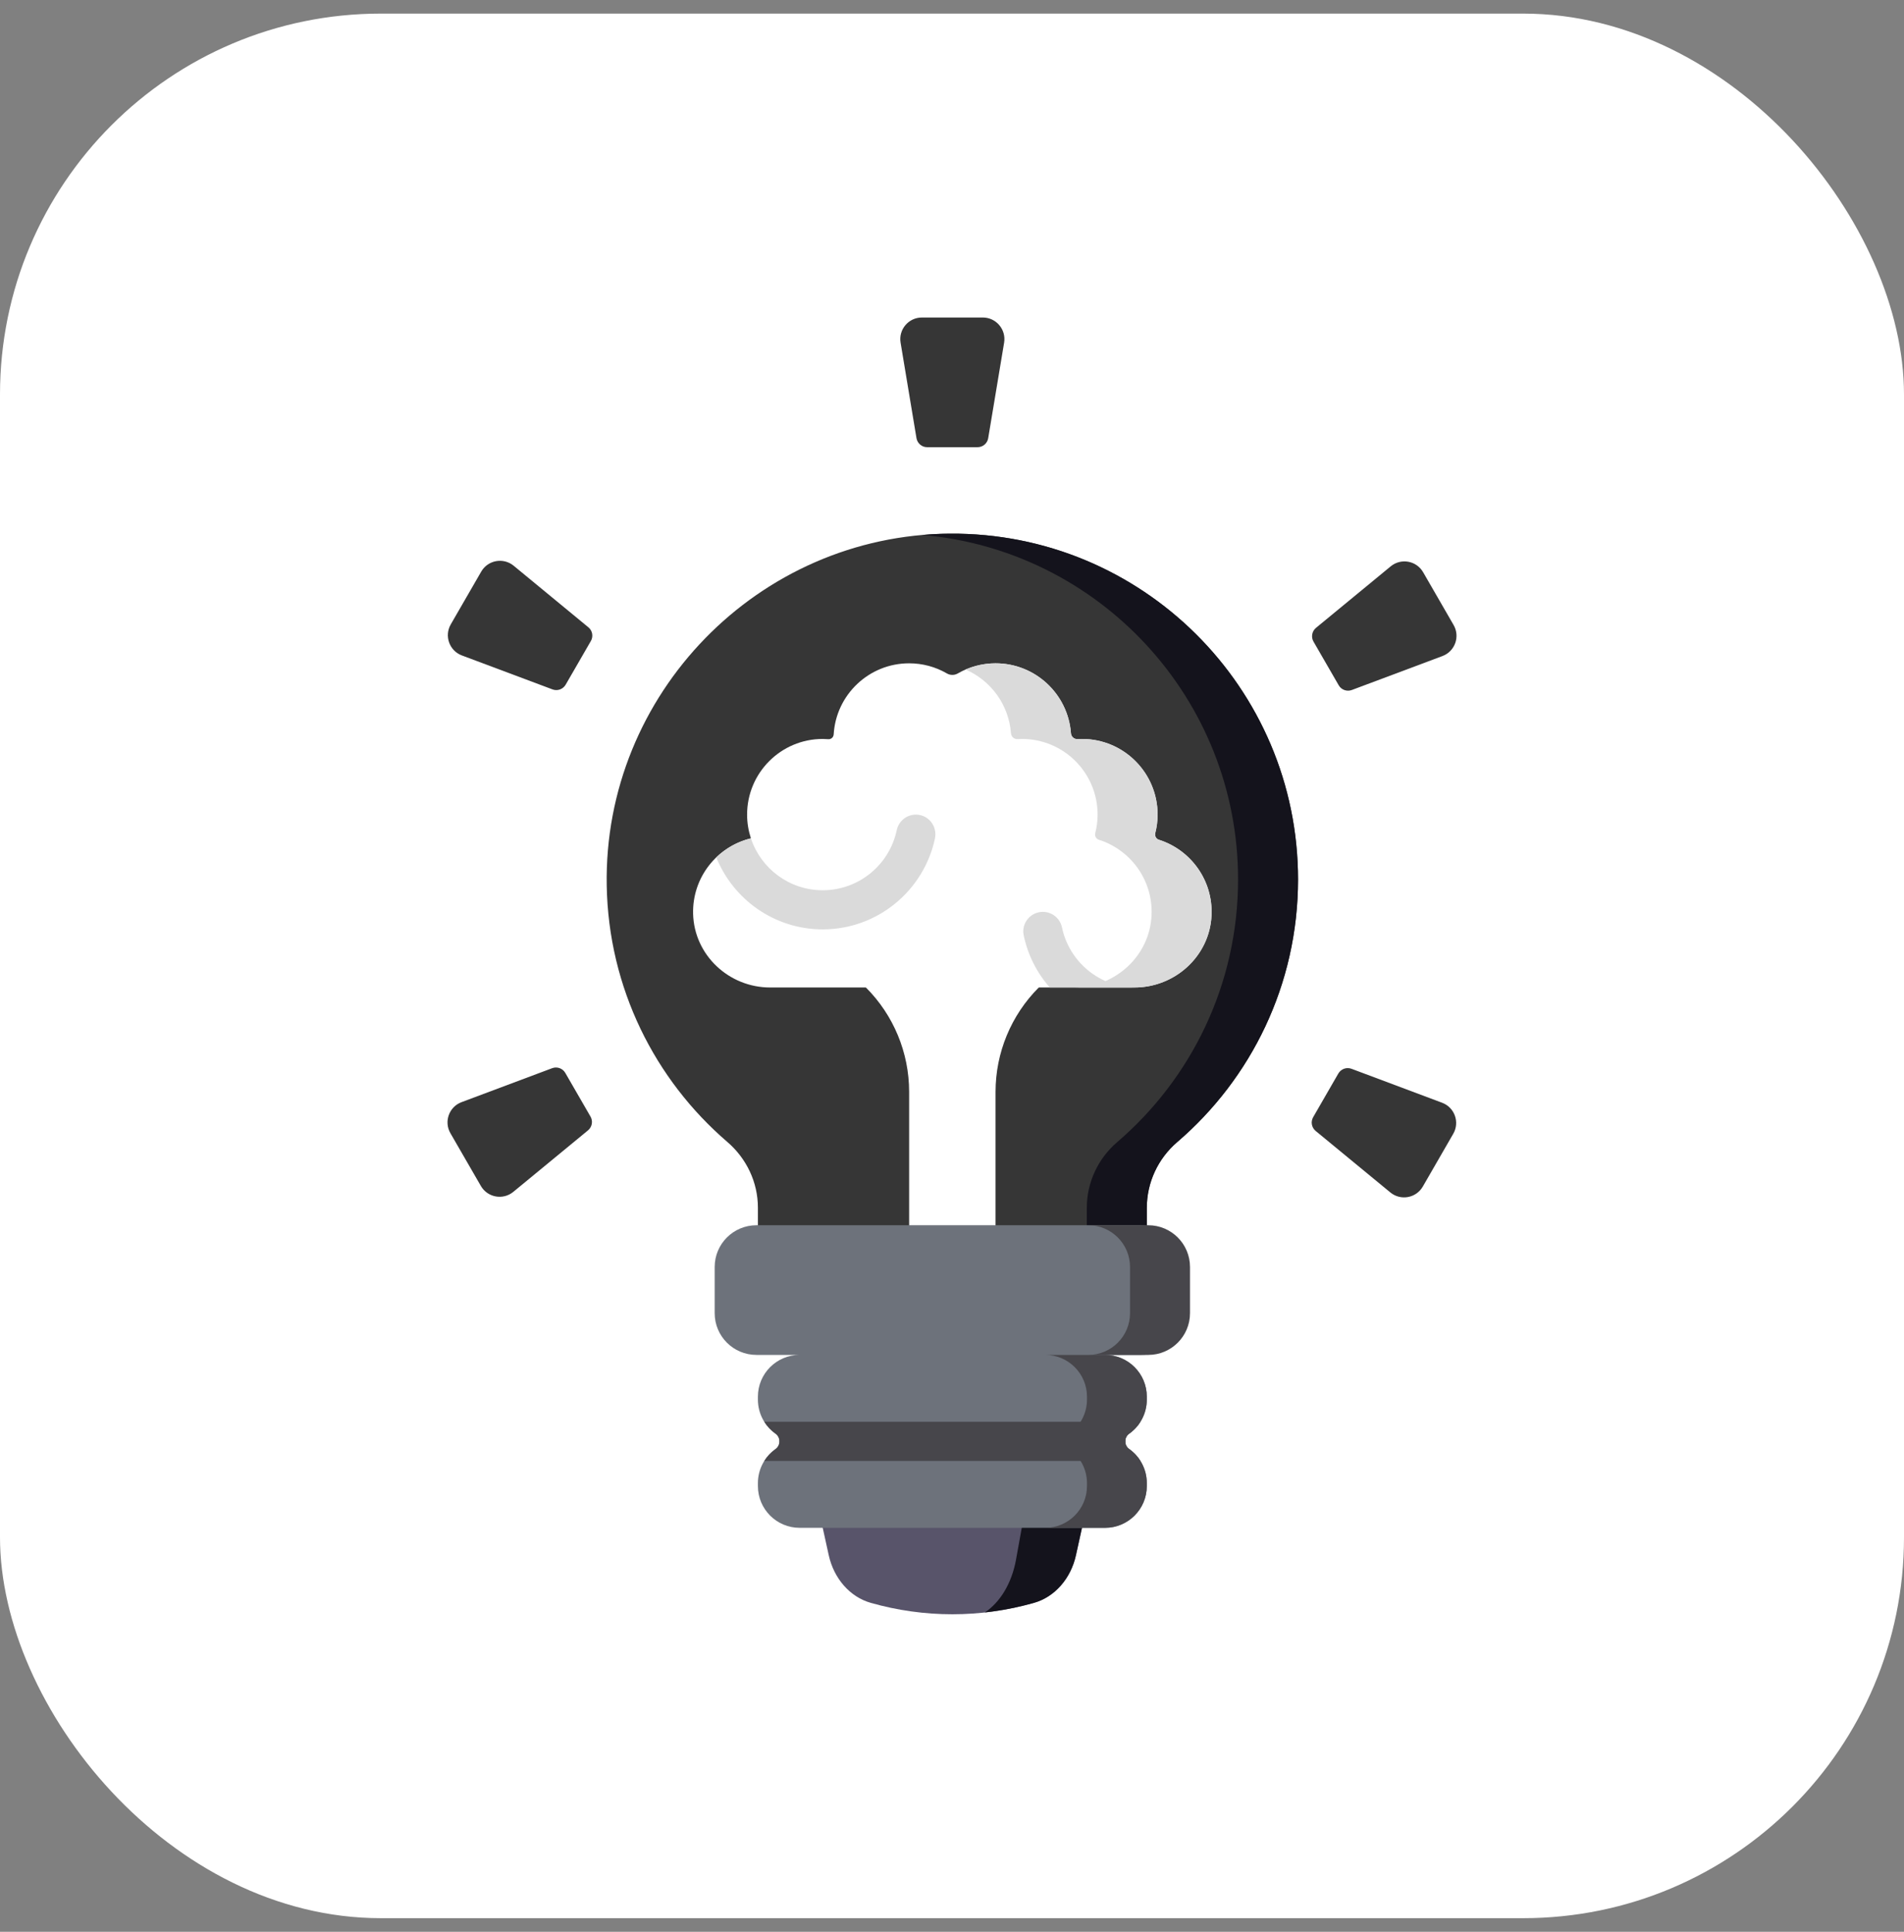
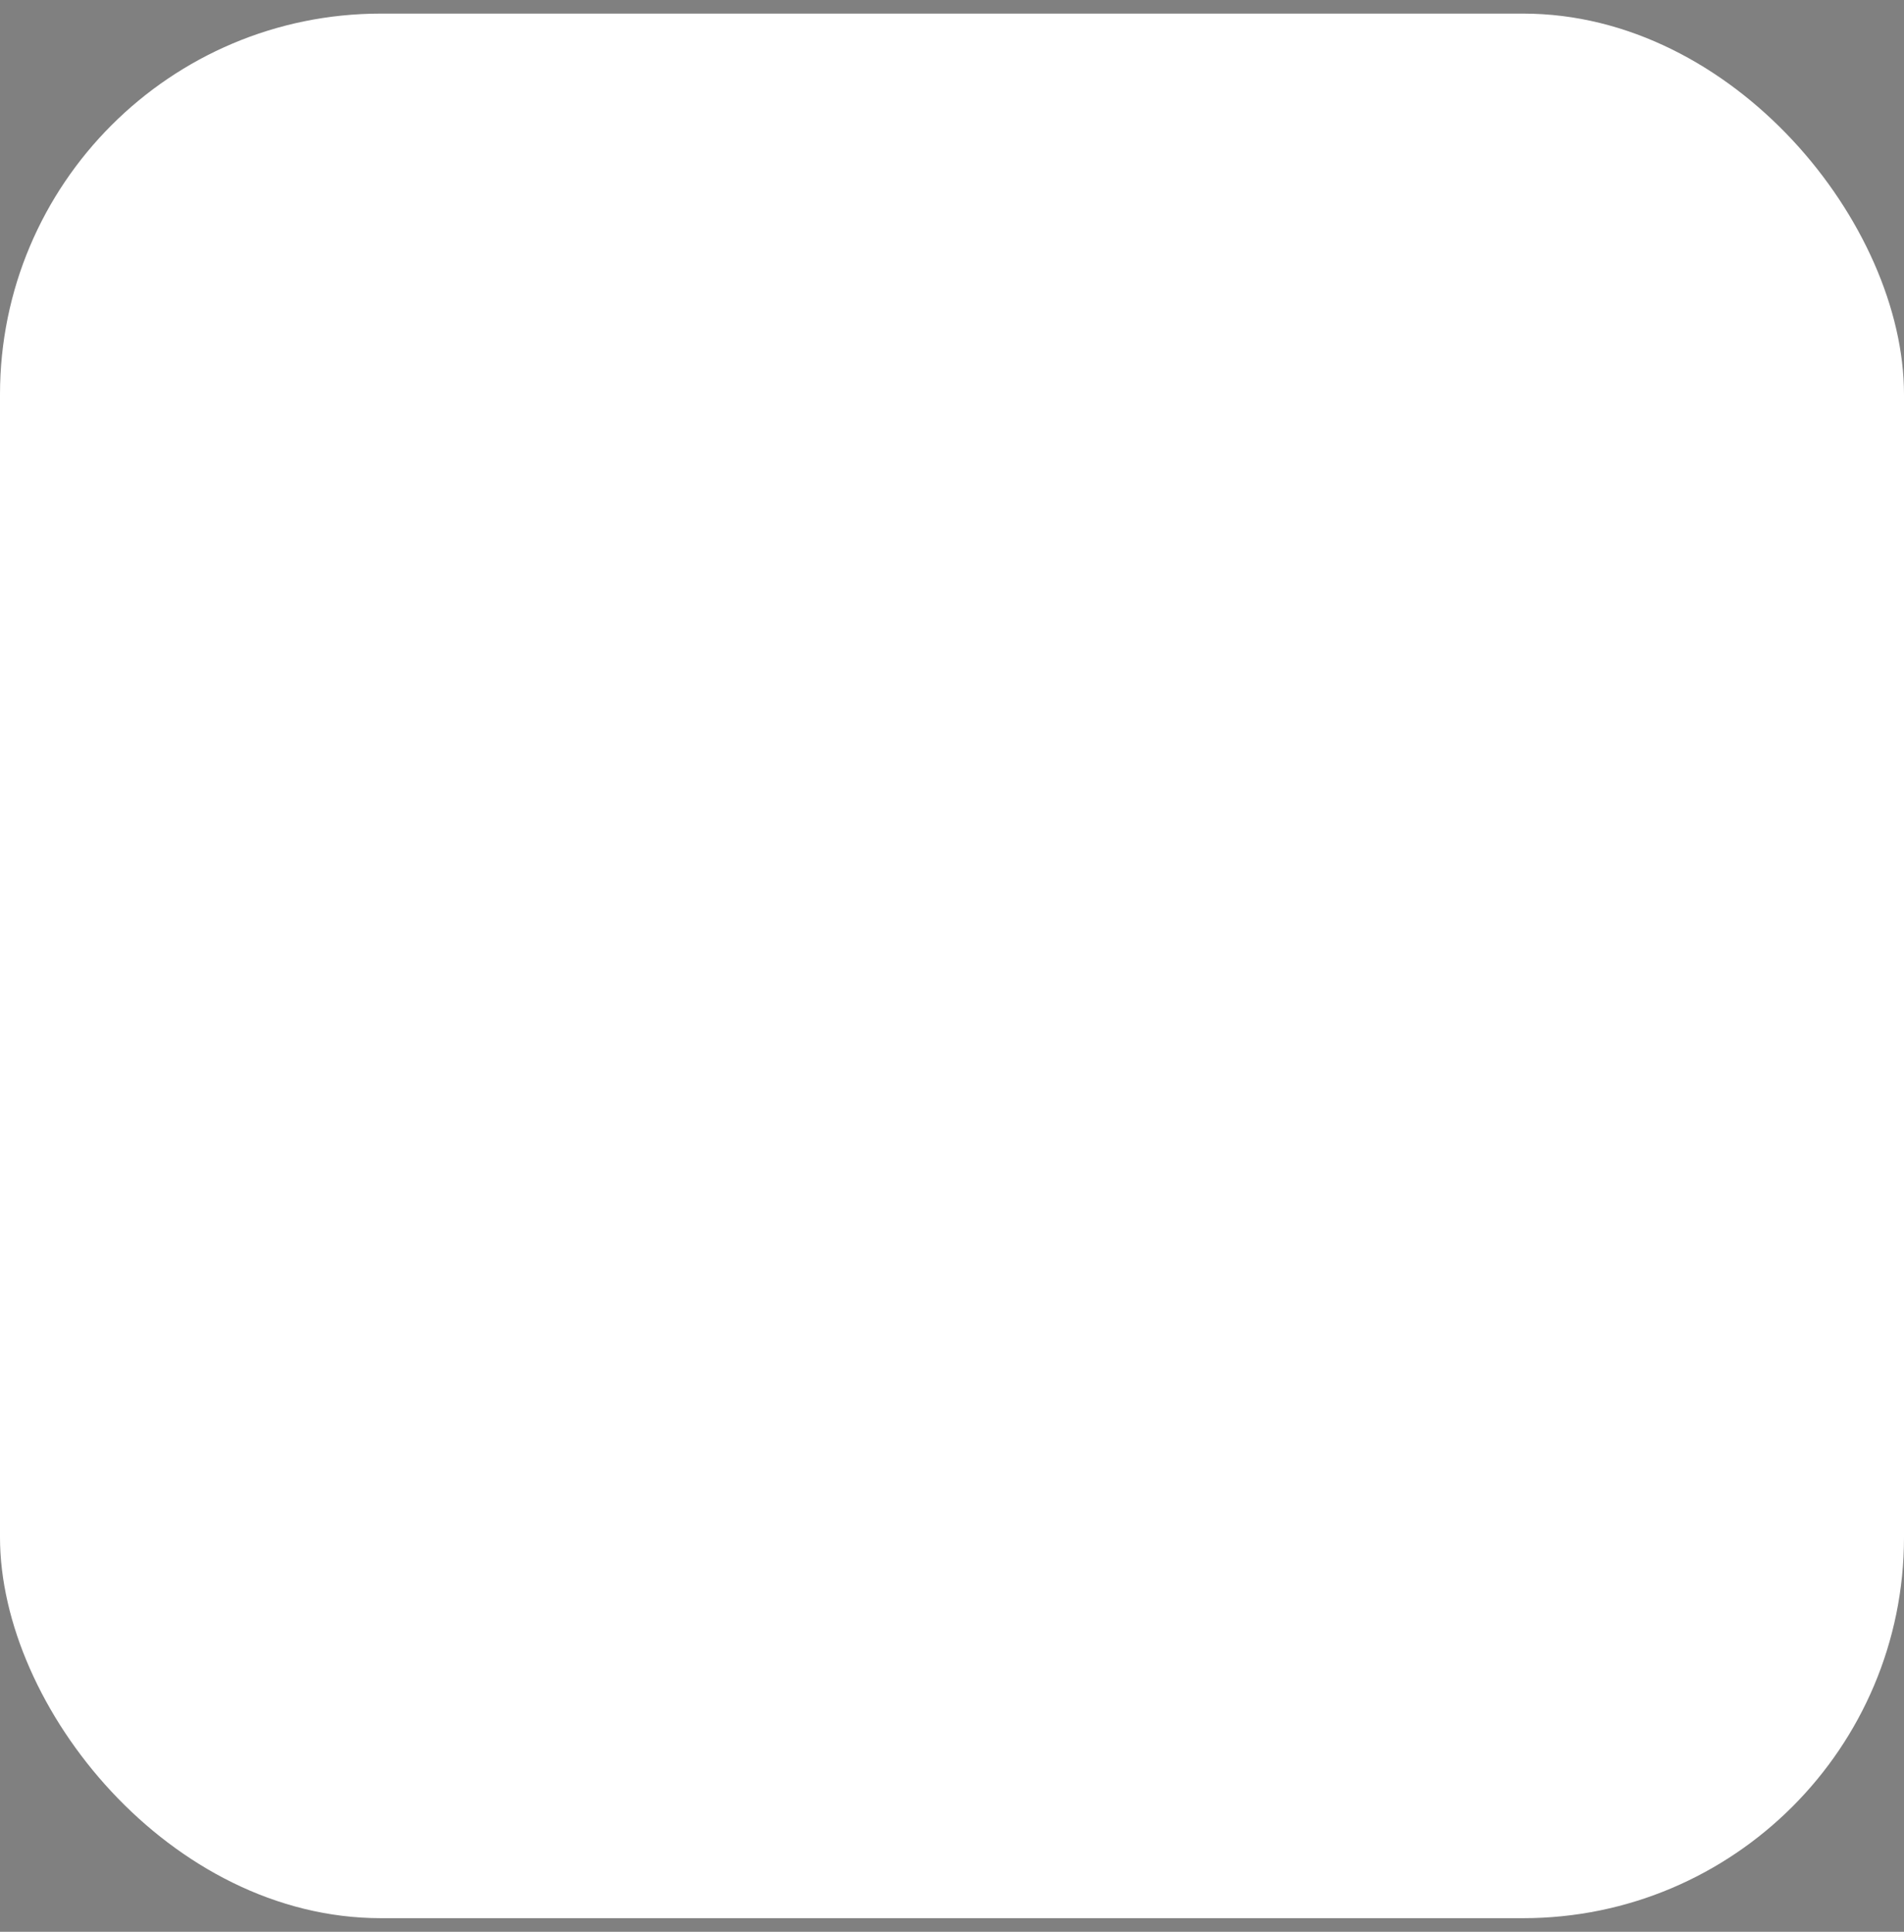
<svg xmlns="http://www.w3.org/2000/svg" width="70" height="71" viewBox="0 0 70 71" fill="none">
  <rect x="0" y="0" width="70" height="71" fill="#808080" stroke="none" />
  <rect y="0.5" width="70" height="70" rx="14" fill="white" />
  <g clip-path="url(#clip0_132_31782)">
    <path d="M47.722 32.323C47.722 25.273 41.983 19.564 34.921 19.614C27.879 19.663 22.182 25.509 22.306 32.55C22.372 36.316 24.077 39.683 26.737 41.968C27.445 42.575 27.864 43.452 27.864 44.385V45.319H42.162V44.394C42.162 43.463 42.572 42.582 43.279 41.976C45.999 39.645 47.722 36.185 47.722 32.323Z" fill="#363636" />
    <path d="M36.601 45.607H33.424V40.13C33.424 38.691 32.853 37.311 31.835 36.294V35.719H38.19V36.294C37.173 37.311 36.601 38.691 36.601 40.13V45.607Z" fill="white" />
    <path d="M34.921 19.614C34.581 19.616 34.243 19.632 33.909 19.662C40.412 20.22 45.517 25.675 45.517 32.323C45.517 36.185 43.793 39.645 41.074 41.976C40.367 42.581 39.956 43.463 39.956 44.394V45.319H42.162V44.394C42.162 43.463 42.573 42.581 43.279 41.976C45.999 39.645 47.722 36.185 47.722 32.323C47.722 25.273 41.982 19.564 34.921 19.614Z" fill="#14131C" />
-     <path d="M42.502 30.787C42.485 30.763 42.474 30.735 42.469 30.706C42.464 30.677 42.465 30.647 42.473 30.618C42.528 30.401 42.559 30.174 42.559 29.94C42.559 28.404 41.314 27.159 39.779 27.159C39.724 27.159 39.67 27.162 39.617 27.165C39.585 27.167 39.553 27.163 39.523 27.151C39.493 27.14 39.466 27.123 39.443 27.101C39.402 27.061 39.377 27.006 39.373 26.949C39.266 25.512 38.066 24.379 36.602 24.379C36.113 24.379 35.634 24.507 35.212 24.752C35.151 24.787 35.083 24.805 35.013 24.805C34.943 24.805 34.874 24.787 34.814 24.752C34.392 24.507 33.912 24.379 33.424 24.379C31.945 24.379 30.736 25.535 30.65 26.992C30.648 27.019 30.641 27.046 30.628 27.07C30.616 27.095 30.598 27.116 30.576 27.132C30.539 27.159 30.494 27.172 30.448 27.168C30.381 27.163 30.314 27.16 30.247 27.159C28.712 27.159 27.467 28.404 27.467 29.94C27.467 30.244 27.517 30.538 27.607 30.812C26.365 31.112 25.448 32.245 25.482 33.587C25.521 35.102 26.797 36.294 28.313 36.294H41.706C43.196 36.294 44.466 35.146 44.541 33.659C44.607 32.355 43.775 31.236 42.609 30.865C42.566 30.852 42.528 30.825 42.502 30.787Z" fill="white" />
    <path d="M33.672 29.94C33.33 29.94 33.038 30.181 32.967 30.515C32.702 31.774 31.585 32.72 30.247 32.72C29.016 32.72 27.973 31.92 27.607 30.812C27.128 30.928 26.688 31.17 26.334 31.512C26.958 33.062 28.477 34.158 30.247 34.158C32.272 34.158 33.968 32.724 34.373 30.818C34.469 30.367 34.133 29.94 33.672 29.94ZM42.609 30.865C42.566 30.852 42.528 30.825 42.502 30.787C42.485 30.763 42.474 30.735 42.469 30.706C42.464 30.677 42.465 30.647 42.473 30.618C42.528 30.401 42.559 30.174 42.559 29.94C42.559 28.404 41.314 27.159 39.779 27.159C39.724 27.159 39.67 27.162 39.617 27.165C39.585 27.167 39.553 27.163 39.523 27.151C39.493 27.14 39.466 27.123 39.443 27.101C39.402 27.06 39.377 27.006 39.373 26.949C39.266 25.512 38.066 24.379 36.601 24.379C36.21 24.379 35.838 24.462 35.5 24.608C36.425 25.009 37.089 25.897 37.168 26.949C37.172 27.006 37.196 27.061 37.237 27.101C37.284 27.146 37.347 27.169 37.411 27.165C37.465 27.162 37.519 27.16 37.573 27.159C39.109 27.159 40.353 28.404 40.353 29.94C40.353 30.174 40.322 30.401 40.267 30.618C40.26 30.647 40.258 30.677 40.263 30.706C40.268 30.735 40.28 30.763 40.296 30.787C40.322 30.825 40.36 30.852 40.403 30.865C41.561 31.234 42.39 32.34 42.337 33.631C42.275 35.13 41.001 36.294 39.501 36.294H41.706C43.206 36.294 44.481 35.13 44.542 33.631C44.595 32.34 43.767 31.234 42.609 30.865Z" fill="#DADADA" />
    <path d="M38.34 33.514C37.885 33.514 37.542 33.933 37.636 34.379C37.787 35.102 38.124 35.758 38.595 36.294H41.765C40.427 36.294 39.309 35.349 39.044 34.089C38.974 33.755 38.682 33.514 38.34 33.514Z" fill="#DADADA" />
    <path d="M30.247 56.153L30.468 57.158C30.658 58.021 31.251 58.694 32.01 58.91C33.981 59.47 36.044 59.47 38.016 58.91C38.775 58.694 39.368 58.021 39.558 57.158L39.779 56.153V55.35H30.247V56.153Z" fill="#58546A" />
    <path d="M35.939 16.436H34.086C33.992 16.436 33.901 16.403 33.83 16.342C33.758 16.281 33.71 16.197 33.694 16.104L33.11 12.595C33.029 12.111 33.402 11.67 33.893 11.67H36.133C36.623 11.67 36.997 12.111 36.916 12.595L36.331 16.104C36.316 16.197 36.268 16.281 36.196 16.342C36.124 16.403 36.033 16.436 35.939 16.436ZM21.723 23.56L20.796 25.165C20.749 25.246 20.675 25.308 20.586 25.34C20.498 25.372 20.401 25.371 20.313 25.338L16.981 24.09C16.522 23.918 16.327 23.374 16.572 22.949L17.692 21.009C17.937 20.584 18.506 20.481 18.885 20.793L21.631 23.055C21.704 23.114 21.753 23.198 21.77 23.29C21.786 23.383 21.77 23.478 21.723 23.56ZM20.783 39.434L21.71 41.038C21.757 41.12 21.774 41.215 21.757 41.308C21.74 41.4 21.691 41.484 21.619 41.544L18.872 43.805C18.493 44.117 17.925 44.014 17.679 43.589L16.559 41.649C16.314 41.224 16.509 40.68 16.969 40.508L20.3 39.26C20.388 39.227 20.485 39.227 20.573 39.258C20.662 39.29 20.736 39.352 20.783 39.434ZM48.278 41.06L49.204 39.455C49.251 39.374 49.326 39.312 49.414 39.28C49.503 39.248 49.6 39.249 49.688 39.282L53.019 40.53C53.479 40.702 53.674 41.246 53.428 41.671L52.309 43.611C52.063 44.036 51.495 44.139 51.116 43.827L48.369 41.566C48.297 41.506 48.248 41.422 48.231 41.33C48.214 41.237 48.231 41.142 48.278 41.06ZM49.217 25.186L48.29 23.581C48.243 23.5 48.227 23.405 48.244 23.312C48.26 23.22 48.309 23.136 48.382 23.076L51.129 20.815C51.508 20.503 52.076 20.606 52.321 21.031L53.441 22.971C53.687 23.396 53.492 23.939 53.032 24.112L49.7 25.36C49.612 25.393 49.516 25.393 49.427 25.362C49.338 25.33 49.264 25.268 49.217 25.186Z" fill="#363636" />
-     <path d="M37.573 55.35V56.109L37.352 57.331C37.196 58.189 36.77 58.893 36.205 59.264C36.813 59.197 37.419 59.079 38.016 58.91C38.775 58.694 39.368 58.021 39.557 57.158L39.779 56.152V55.35H37.573Z" fill="#14131C" />
    <path d="M41.937 45.032H27.81C26.962 45.032 26.275 45.719 26.275 46.566V48.264C26.275 49.111 26.962 49.798 27.81 49.798H29.398C28.551 49.798 27.864 50.485 27.864 51.332V51.441C27.864 51.957 28.12 52.414 28.511 52.692C28.598 52.754 28.653 52.852 28.653 52.959V52.991C28.653 53.098 28.598 53.197 28.511 53.259C28.12 53.537 27.864 53.993 27.864 54.51V54.618C27.864 55.466 28.551 56.153 29.398 56.153H40.628C41.475 56.153 42.162 55.466 42.162 54.618V54.51C42.162 53.992 41.906 53.535 41.513 53.258C41.426 53.196 41.372 53.098 41.372 52.992V52.959C41.372 52.852 41.426 52.755 41.513 52.693C41.906 52.415 42.162 51.958 42.162 51.441V51.332C42.162 50.485 41.475 49.798 40.628 49.798H41.937C42.784 49.798 43.471 49.111 43.471 48.264V46.566C43.471 45.719 42.784 45.032 41.937 45.032Z" fill="#6D727B" />
    <path d="M41.513 52.693C41.905 52.415 42.162 51.958 42.162 51.441V51.332C42.162 50.485 41.475 49.798 40.627 49.798H38.427C39.275 49.798 39.962 50.485 39.962 51.332V51.441C39.962 51.958 39.705 52.415 39.313 52.693C39.226 52.755 39.172 52.852 39.172 52.959V52.992C39.172 53.098 39.226 53.196 39.313 53.257C39.705 53.535 39.962 53.992 39.962 54.509V54.618C39.962 55.465 39.275 56.153 38.427 56.153H40.627C41.475 56.153 42.162 55.465 42.162 54.618V54.509C42.162 53.992 41.905 53.535 41.513 53.257C41.426 53.196 41.372 53.098 41.372 52.992V52.959C41.372 52.852 41.426 52.755 41.513 52.693Z" fill="#47464B" />
-     <path d="M42.216 45.032H40.011C40.858 45.032 41.545 45.719 41.545 46.566V48.264C41.545 49.111 40.858 49.798 40.011 49.798H42.216C43.063 49.798 43.75 49.111 43.75 48.264V46.566C43.75 45.719 43.063 45.032 42.216 45.032ZM41.513 52.693C41.678 52.576 41.819 52.427 41.926 52.256H28.099C28.206 52.427 28.346 52.575 28.511 52.692C28.598 52.754 28.653 52.852 28.653 52.959V52.991C28.653 53.098 28.598 53.197 28.511 53.259C28.346 53.376 28.206 53.524 28.099 53.694H41.926C41.819 53.523 41.678 53.374 41.513 53.257C41.426 53.196 41.372 53.098 41.372 52.992V52.959C41.372 52.852 41.426 52.755 41.513 52.693Z" fill="#47464B" />
  </g>
  <defs>
    <clipPath id="clip0_132_31782">
-       <rect width="47.66" height="47.66" fill="white" transform="translate(11.17 11.67)" />
-     </clipPath>
+       </clipPath>
  </defs>
</svg>